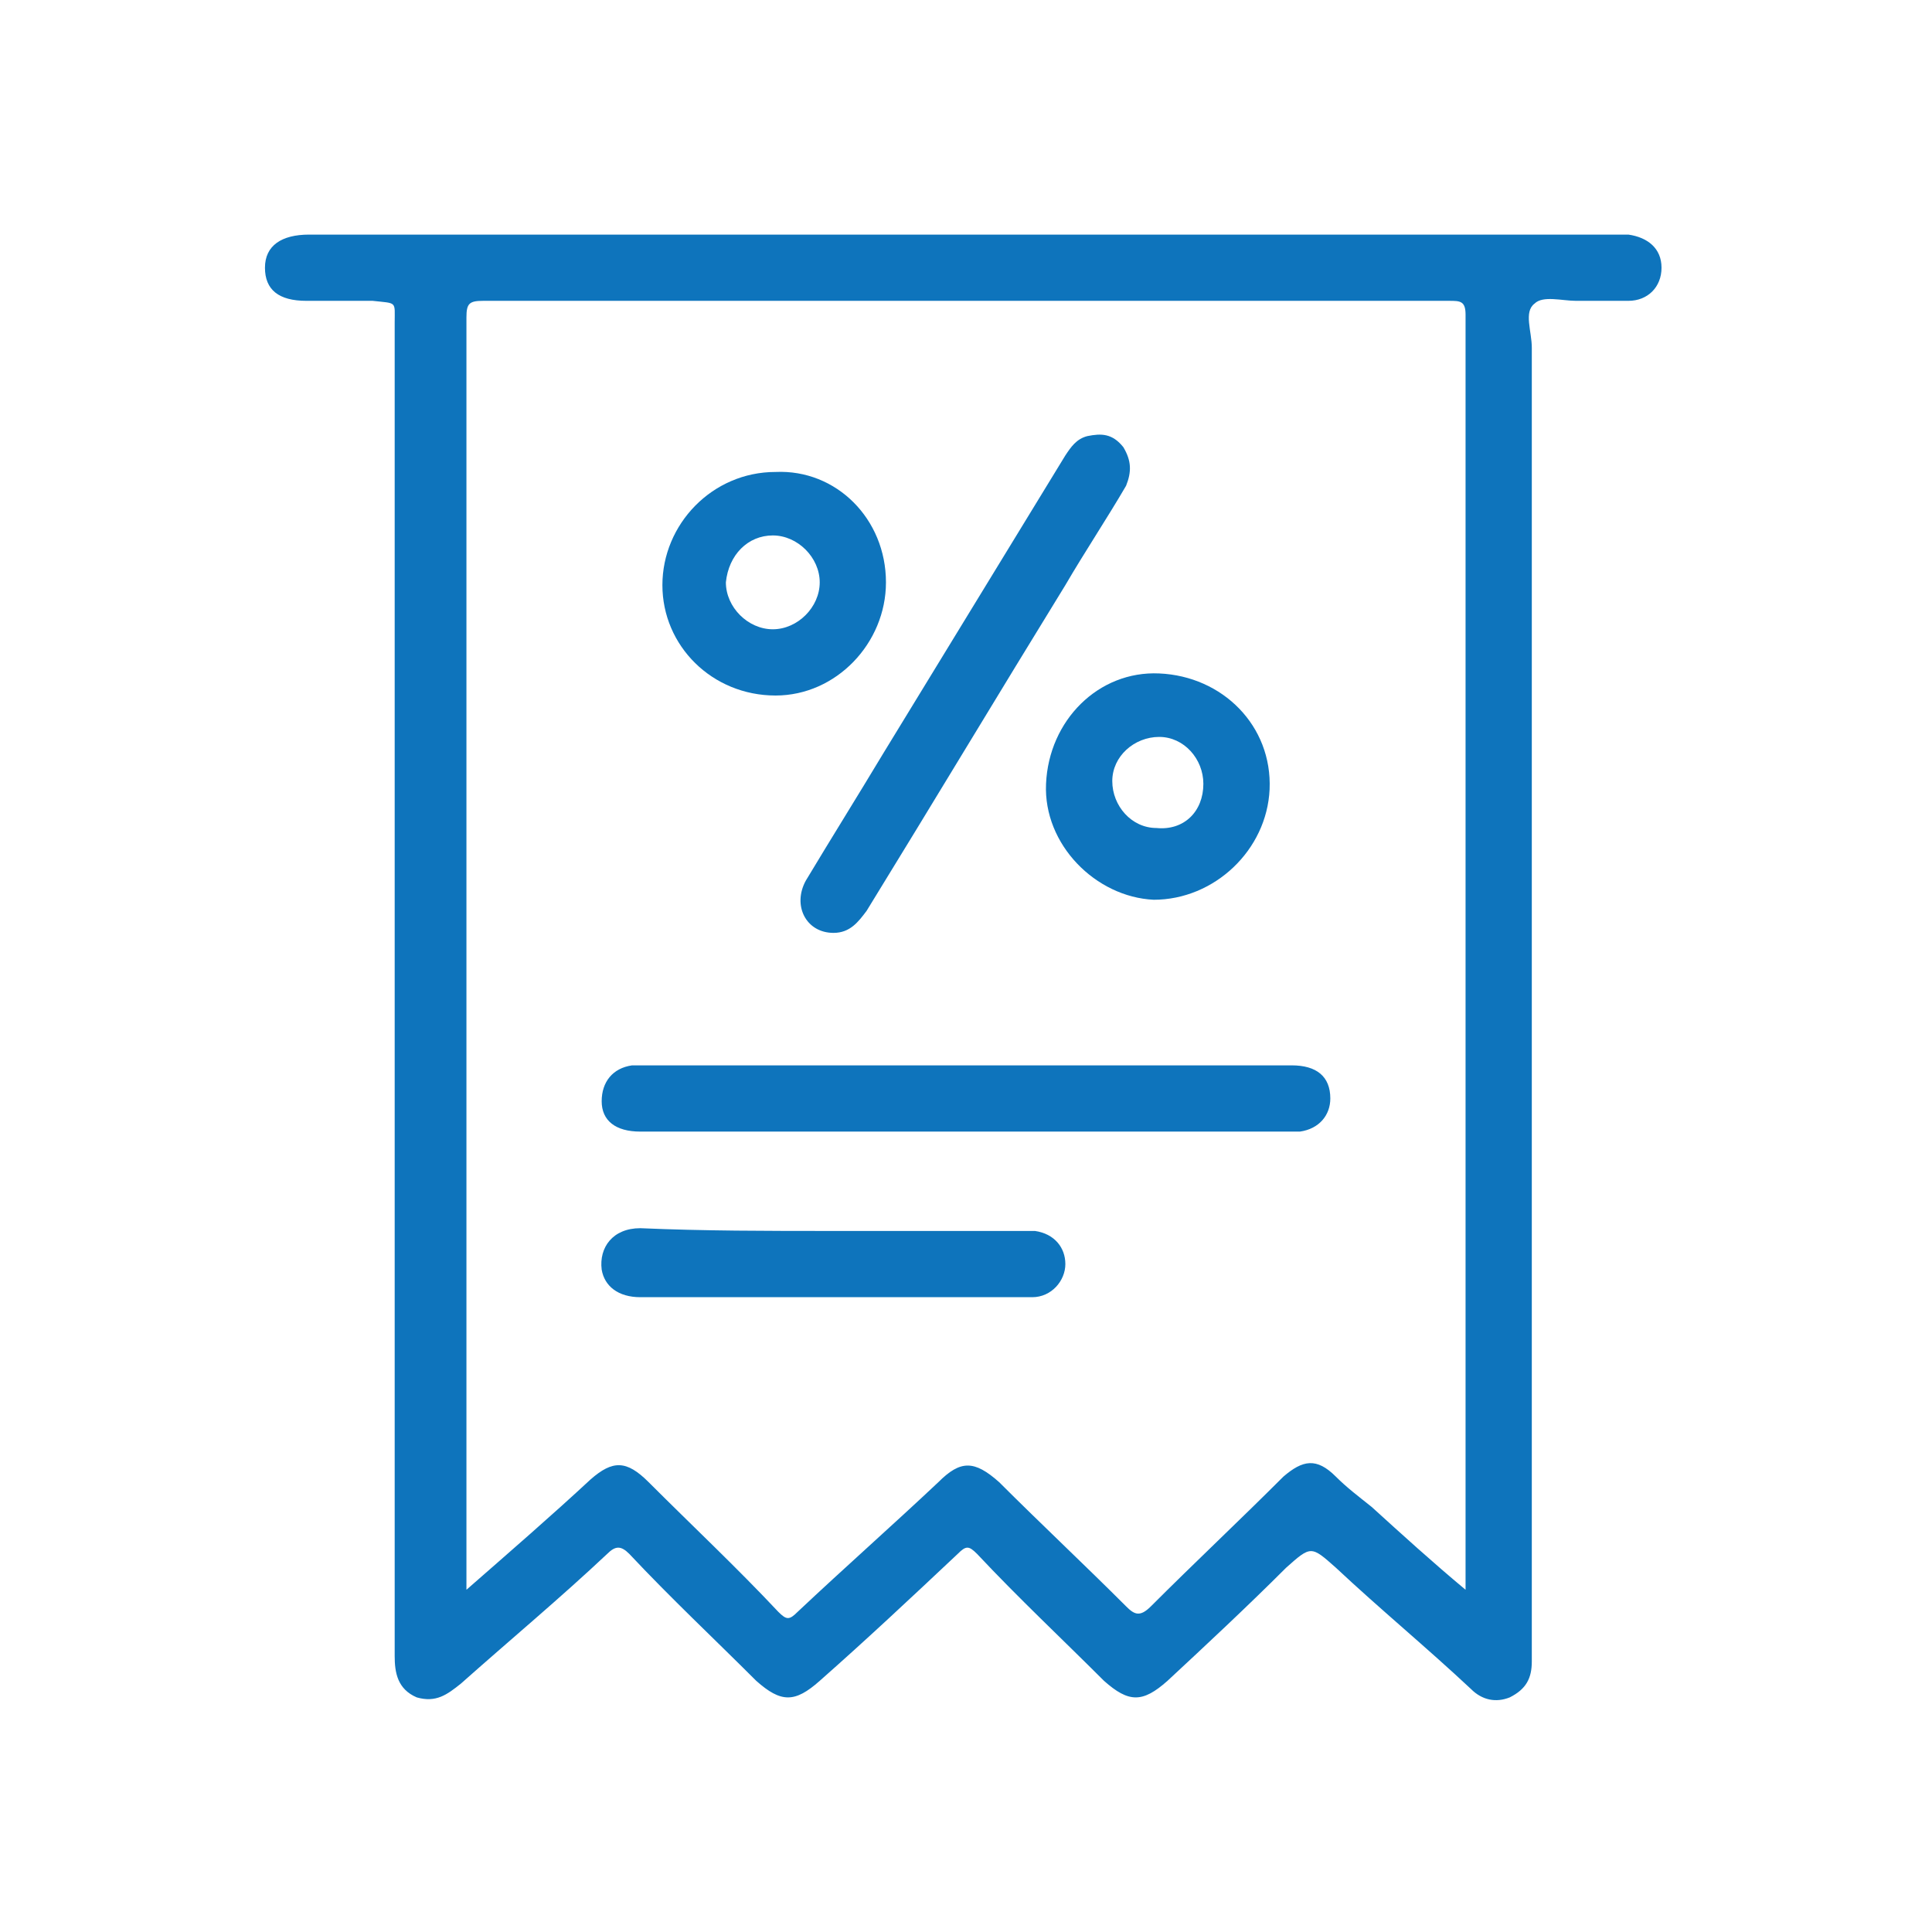
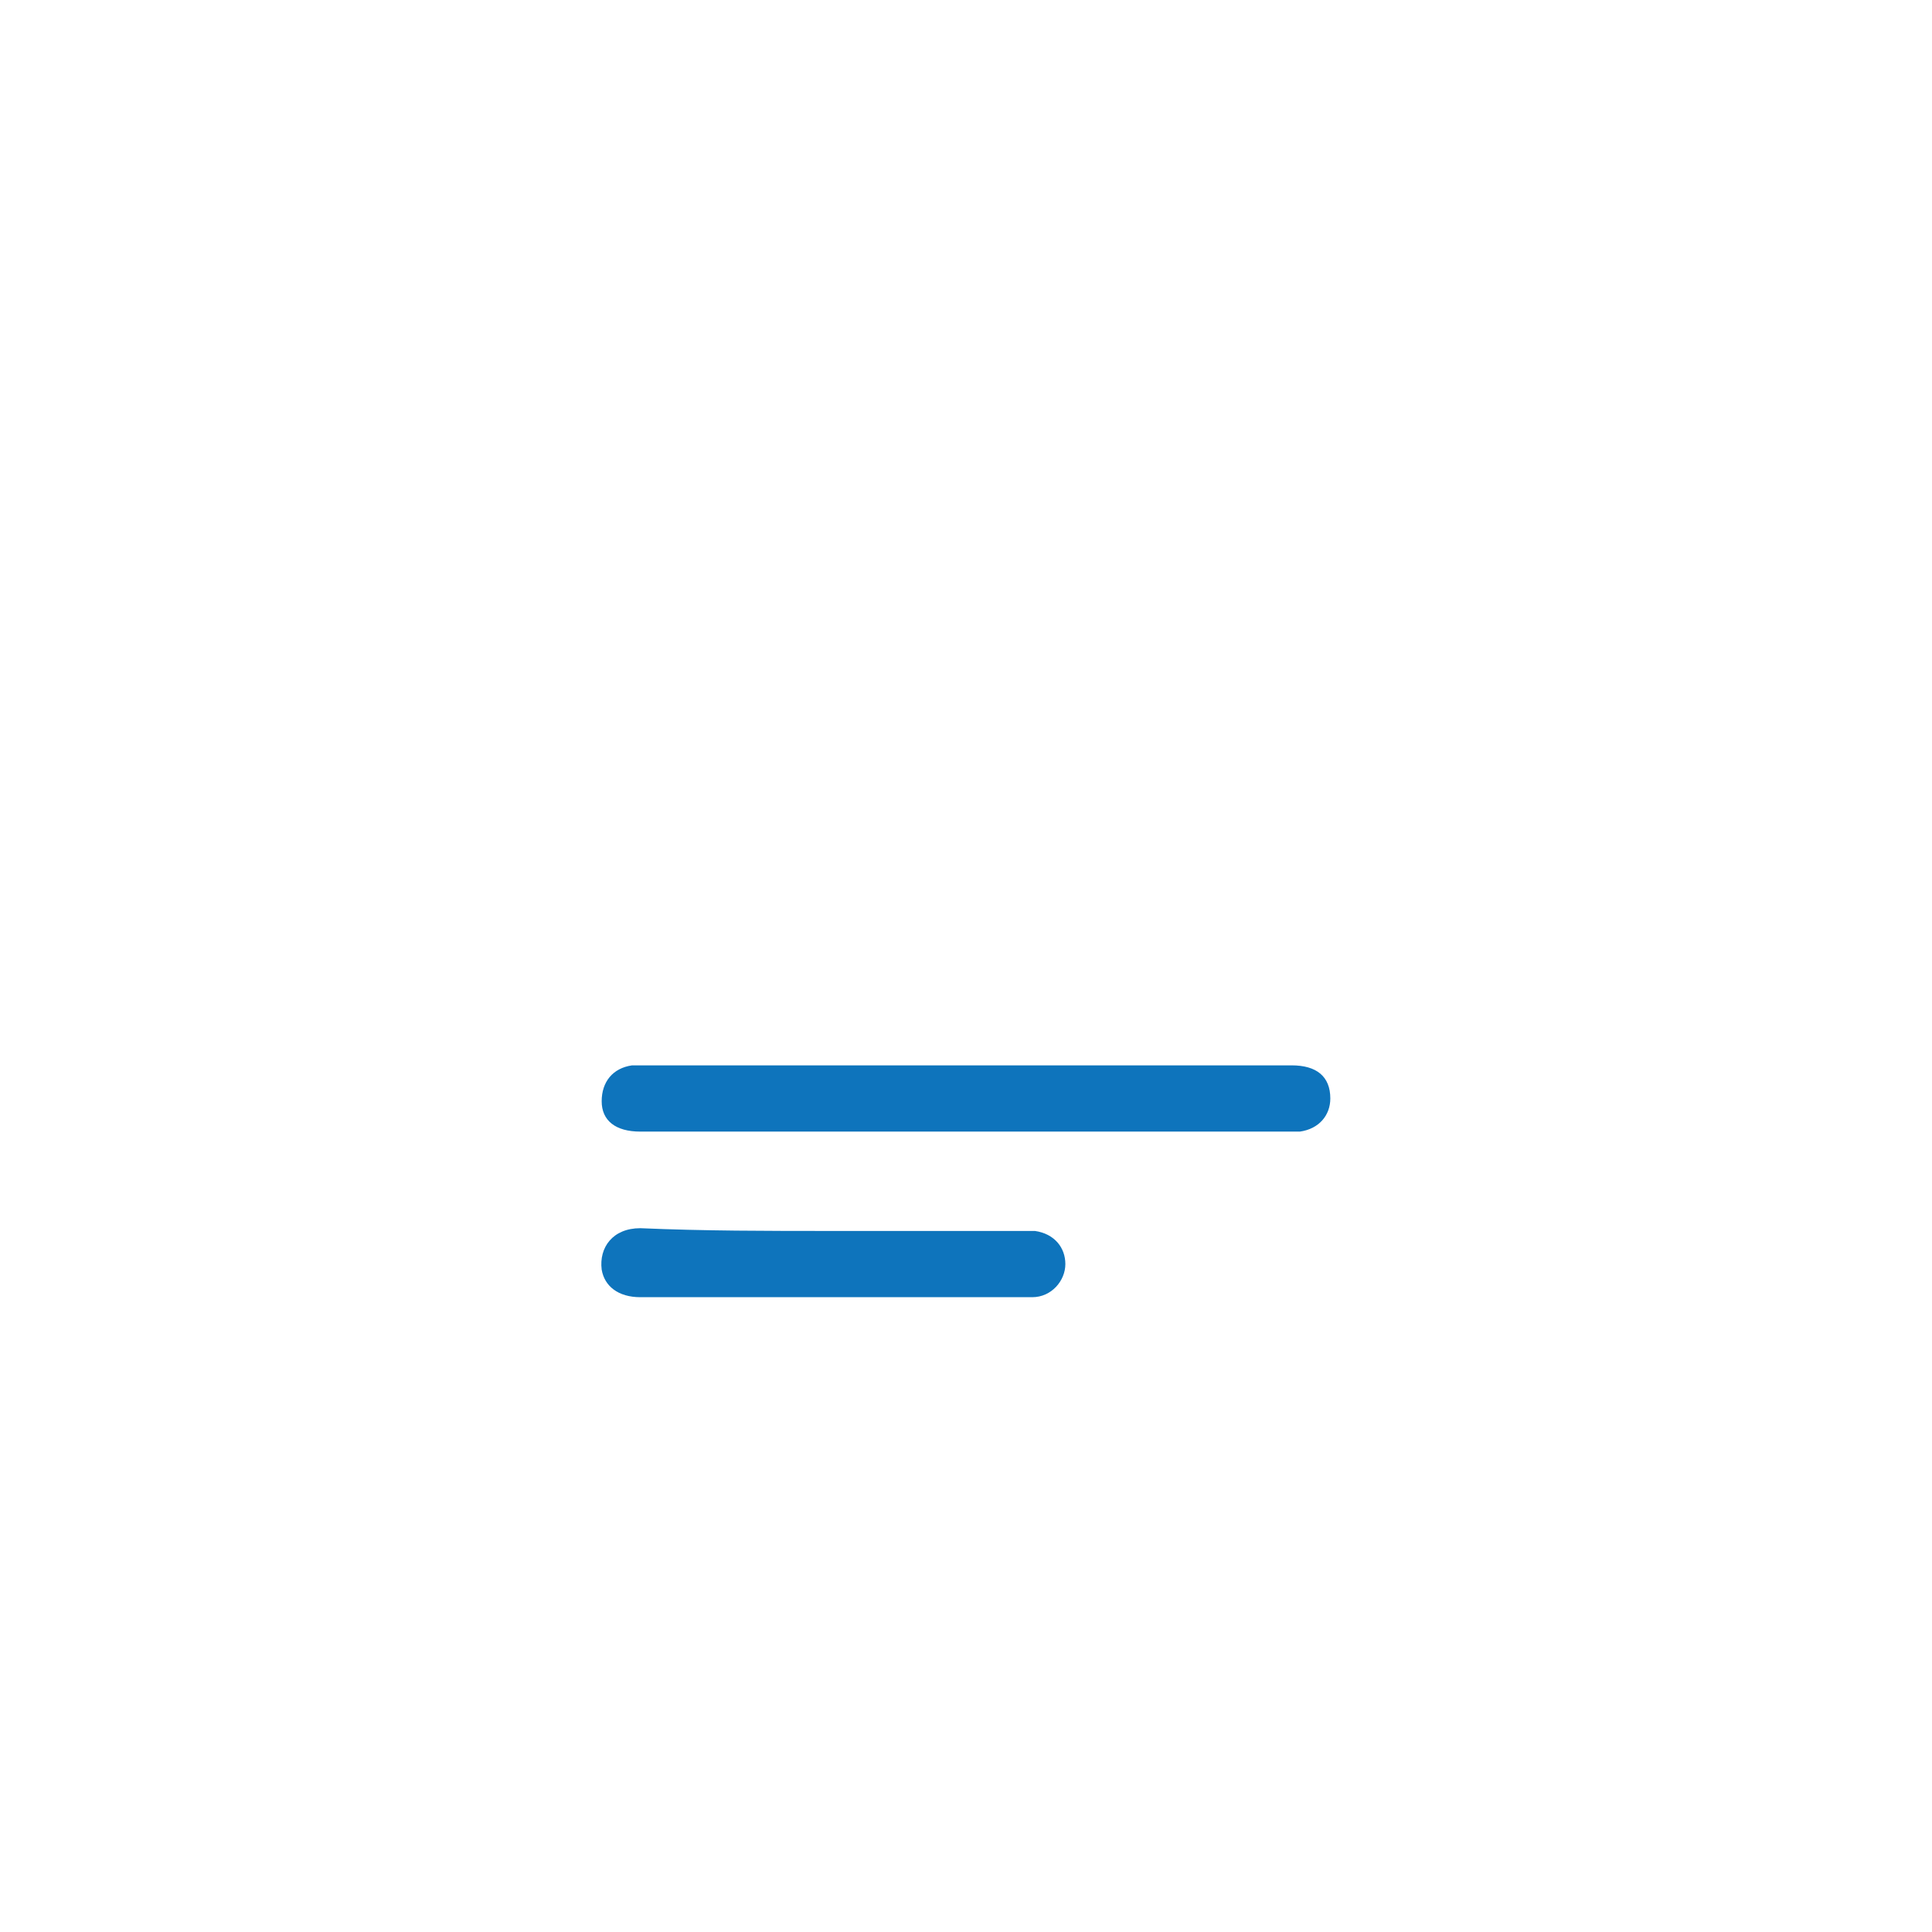
<svg xmlns="http://www.w3.org/2000/svg" version="1.1" id="Layer_1" x="0px" y="0px" viewBox="0 0 70 70" style="enable-background:new 0 0 70 70;" xml:space="preserve">
  <style type="text/css">
	.st0{fill:#FFFFFF;fill-opacity:0;}
	.st1{fill:#0E74BC;}
</style>
-   <rect class="st0" width="70" height="70" />
  <g>
-     <path class="st1" d="M55.5,35.8c0,8,0,15.9,0,23.9c0,0.2,0,0.3,0,0.5c0,0.6-0.2,1-0.8,1.3c-0.5,0.2-1,0.1-1.4-0.3   c-1.6-1.5-3.3-2.9-4.9-4.4c-0.9-0.8-0.9-0.8-1.8,0c-1.4,1.4-2.9,2.8-4.3,4.1c-0.9,0.8-1.4,0.8-2.3,0c-1.5-1.5-3.1-3-4.6-4.6   c-0.3-0.3-0.4-0.3-0.7,0c-1.7,1.6-3.3,3.1-5,4.6c-0.9,0.8-1.4,0.8-2.3,0c-1.5-1.5-3.1-3-4.6-4.6c-0.3-0.3-0.5-0.3-0.8,0   c-1.7,1.6-3.5,3.1-5.3,4.7c-0.5,0.4-0.9,0.7-1.6,0.5c-0.7-0.3-0.8-0.9-0.8-1.5c0-16.1,0-32.2,0-48.3c0-0.8,0.1-0.7-0.8-0.8   c-0.8,0-1.6,0-2.4,0c-1,0-1.5-0.4-1.5-1.2s0.6-1.2,1.6-1.2c11.9,0,23.8,0,35.7,0c3.9,0,7.7,0,11.6,0c0.2,0,0.3,0,0.5,0   c0.7,0.1,1.2,0.5,1.2,1.2s-0.5,1.2-1.2,1.2c-0.6,0-1.2,0-1.9,0c-0.5,0-1.2-0.2-1.5,0.1c-0.4,0.3-0.1,1-0.1,1.6   C55.5,20.3,55.5,28.1,55.5,35.8z M53.1,57.6c0-0.3,0-0.4,0-0.5c0-15.2,0-30.4,0-45.7c0-0.5-0.2-0.5-0.6-0.5c-11.7,0-23.3,0-35,0   c-0.5,0-0.6,0.1-0.6,0.6c0,15.2,0,30.4,0,45.5c0,0.2,0,0.3,0,0.6c1.6-1.4,3.1-2.7,4.5-4c0.8-0.7,1.3-0.7,2.1,0.1   c1.6,1.6,3.2,3.1,4.7,4.7c0.3,0.3,0.4,0.3,0.7,0c1.7-1.6,3.4-3.1,5.1-4.7c0.8-0.8,1.3-0.8,2.2,0c1.5,1.5,3.1,3,4.6,4.5   c0.3,0.3,0.5,0.4,0.9,0c1.6-1.6,3.2-3.1,4.8-4.7c0.7-0.6,1.2-0.7,1.9,0c0.4,0.4,0.8,0.7,1.3,1.1C50.8,55.6,51.9,56.6,53.1,57.6z" />
    <path class="st1" d="M35,41c-3.9,0-7.9,0-11.8,0c-0.9,0-1.4-0.4-1.4-1.1c0-0.7,0.4-1.2,1.1-1.3c0.1,0,0.2,0,0.3,0   c7.9,0,15.7,0,23.6,0c0.9,0,1.4,0.4,1.4,1.2c0,0.6-0.4,1.1-1.1,1.2c-0.4,0-0.9,0-1.4,0C42.2,41,38.6,41,35,41z" />
-     <path class="st1" d="M30.2,33.8c-1,0-1.5-1-1-1.9c0.9-1.5,1.9-3.1,2.8-4.6c2.2-3.6,4.4-7.2,6.6-10.8c0.2-0.3,0.4-0.6,0.8-0.7   c0.5-0.1,0.9-0.1,1.3,0.4c0.3,0.5,0.3,0.9,0.1,1.4c-0.7,1.2-1.5,2.4-2.2,3.6c-2.4,3.9-4.8,7.9-7.2,11.8   C31.1,33.4,30.8,33.8,30.2,33.8z" />
-     <path class="st1" d="M37.9,28.4c0.1-2.3,1.9-4.1,4.1-4c2.3,0.1,4.1,1.9,4,4.2c-0.1,2.2-2,4-4.2,4C39.7,32.5,37.8,30.6,37.9,28.4z    M43.6,28.4c0-0.9-0.7-1.7-1.6-1.7c-0.9,0-1.7,0.7-1.7,1.6S41,30,41.9,30C42.9,30.1,43.6,29.4,43.6,28.4z" />
-     <path class="st1" d="M32.1,21.1c0,2.2-1.8,4.1-4,4.1c-2.3,0-4.1-1.8-4.1-4s1.8-4.1,4.1-4.1C30.3,17,32.1,18.8,32.1,21.1z M28,22.8   c0.9,0,1.7-0.8,1.7-1.7c0-0.9-0.8-1.7-1.7-1.7c-0.9,0-1.6,0.7-1.7,1.7C26.3,22,27.1,22.8,28,22.8z" />
    <path class="st1" d="M30.2,44.6c2.3,0,4.5,0,6.8,0c0.2,0,0.3,0,0.5,0c0.7,0.1,1.1,0.6,1.1,1.2c0,0.6-0.5,1.2-1.2,1.2   c-0.1,0-0.2,0-0.3,0c-4.6,0-9.3,0-13.9,0c-0.8,0-1.3-0.4-1.4-1c-0.1-0.8,0.4-1.5,1.4-1.5C25.5,44.6,27.8,44.6,30.2,44.6z" />
  </g>
</svg>